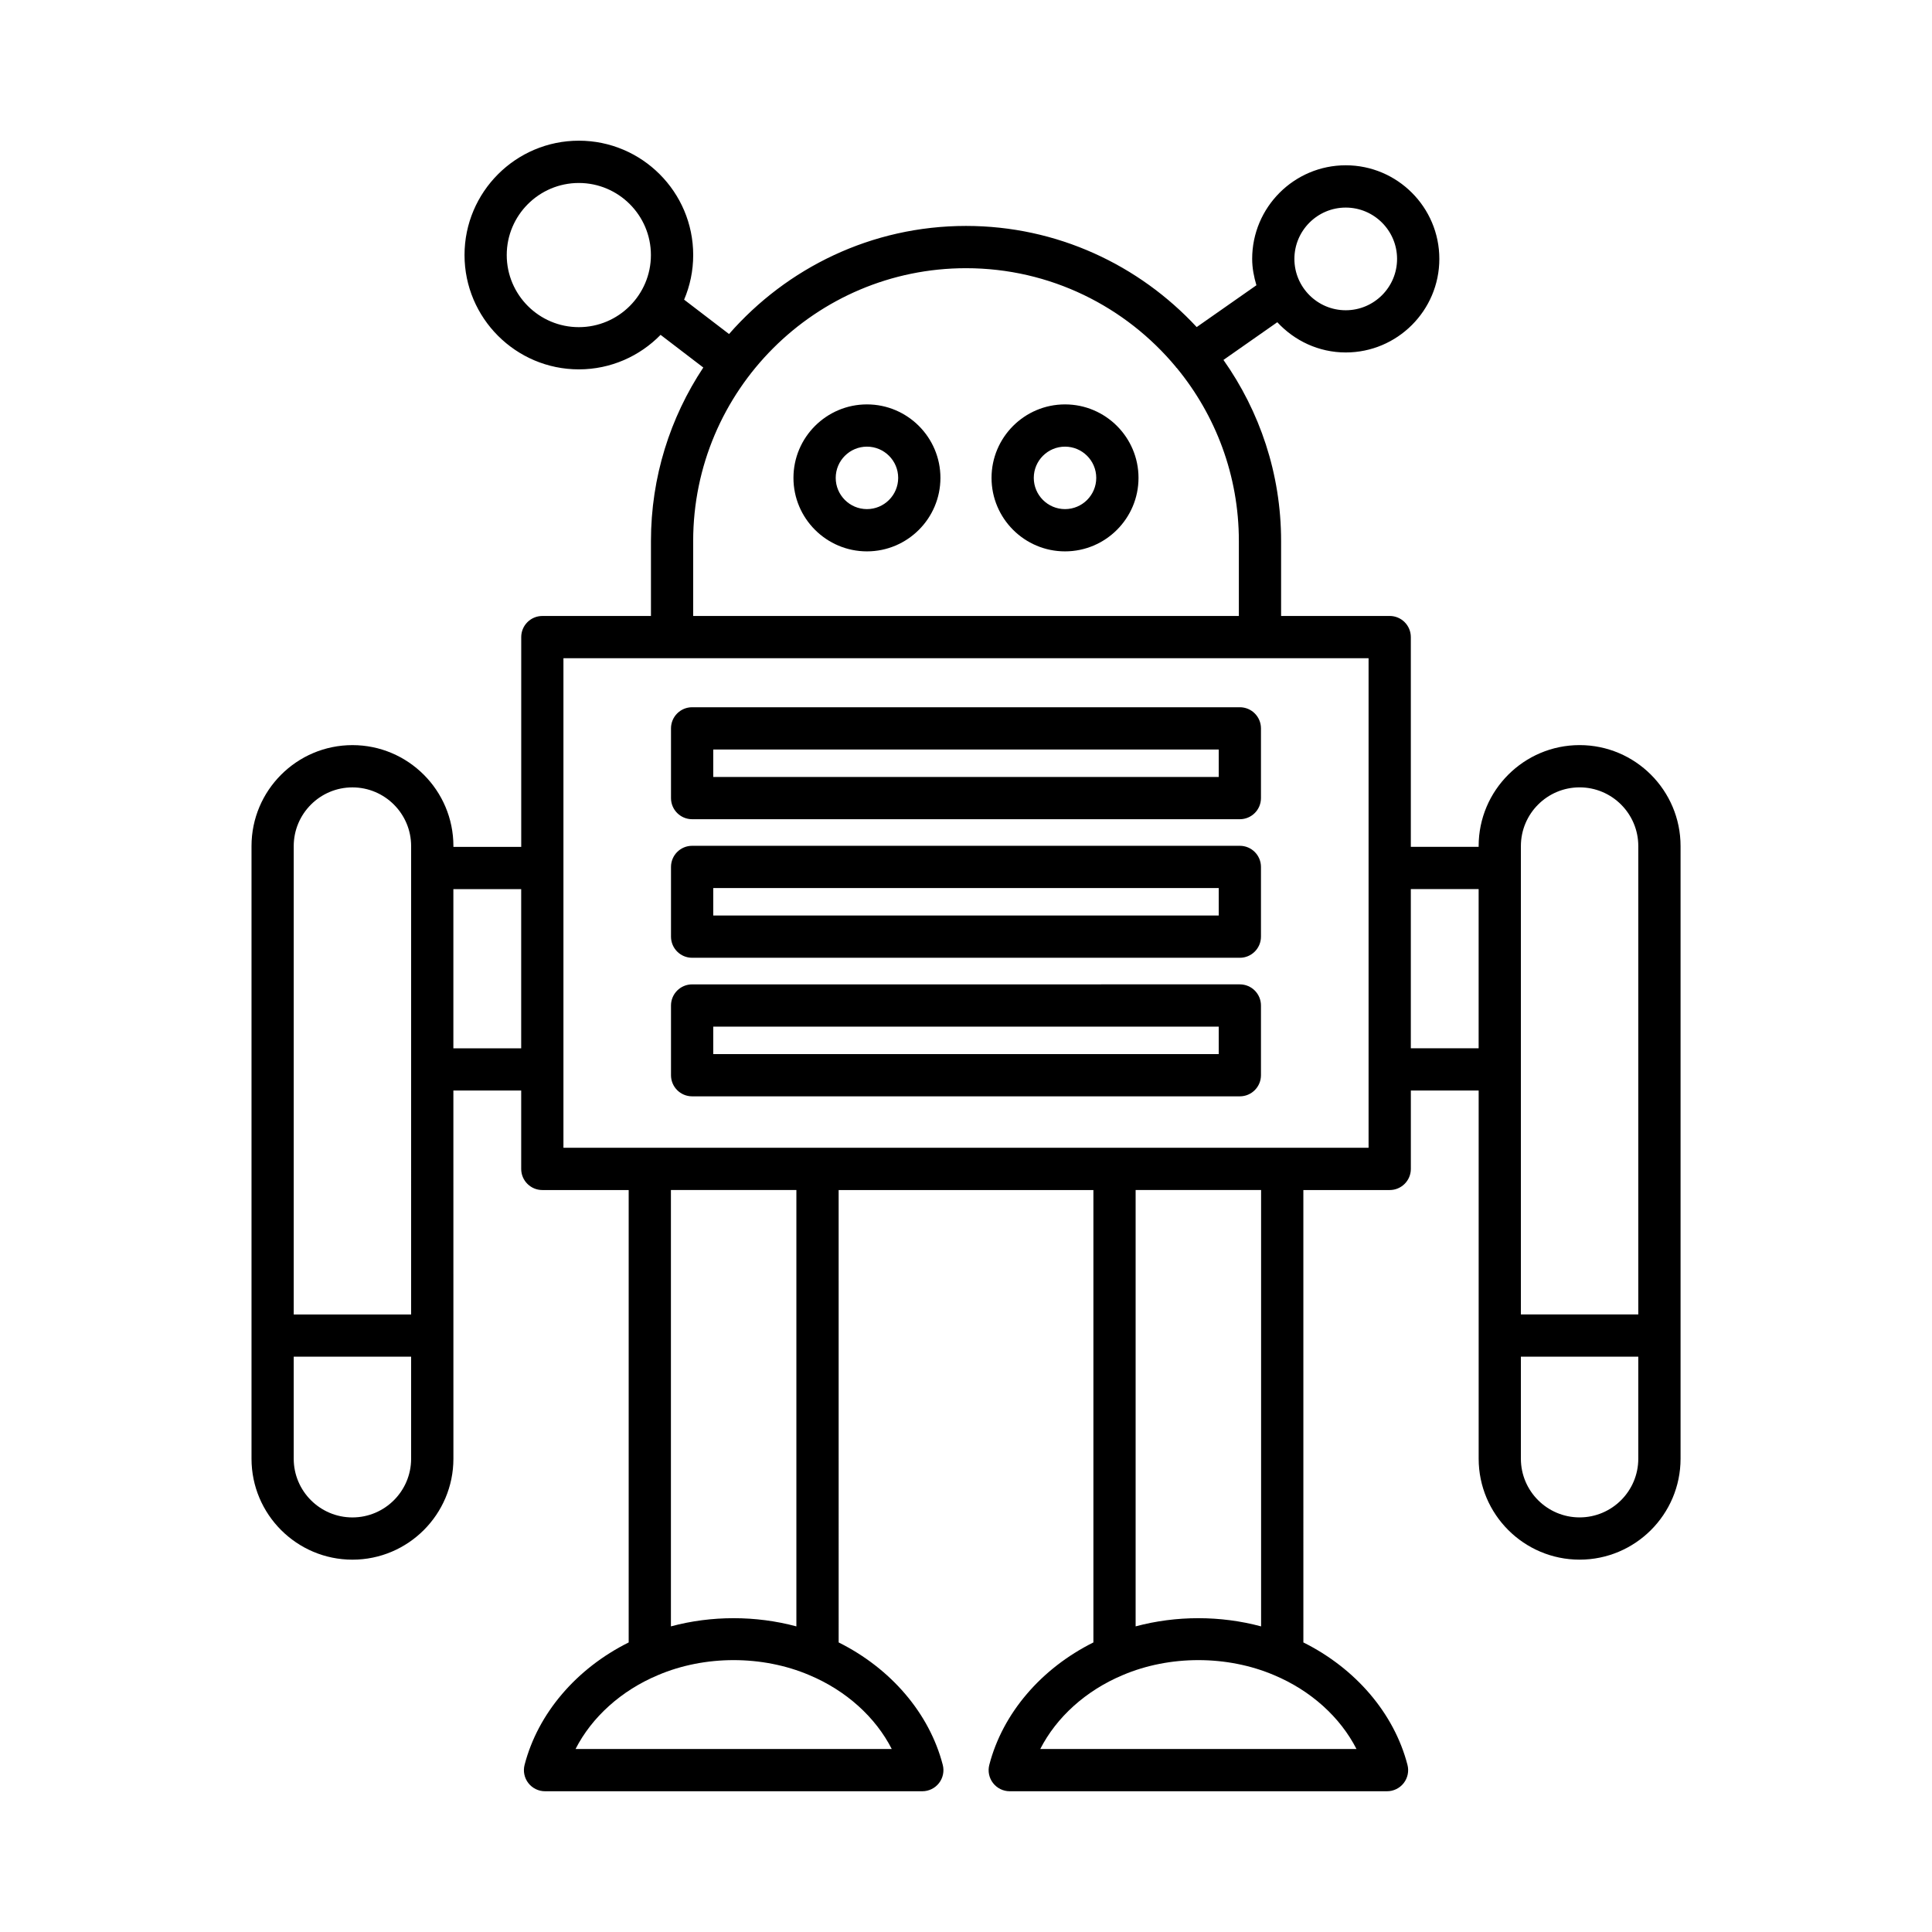
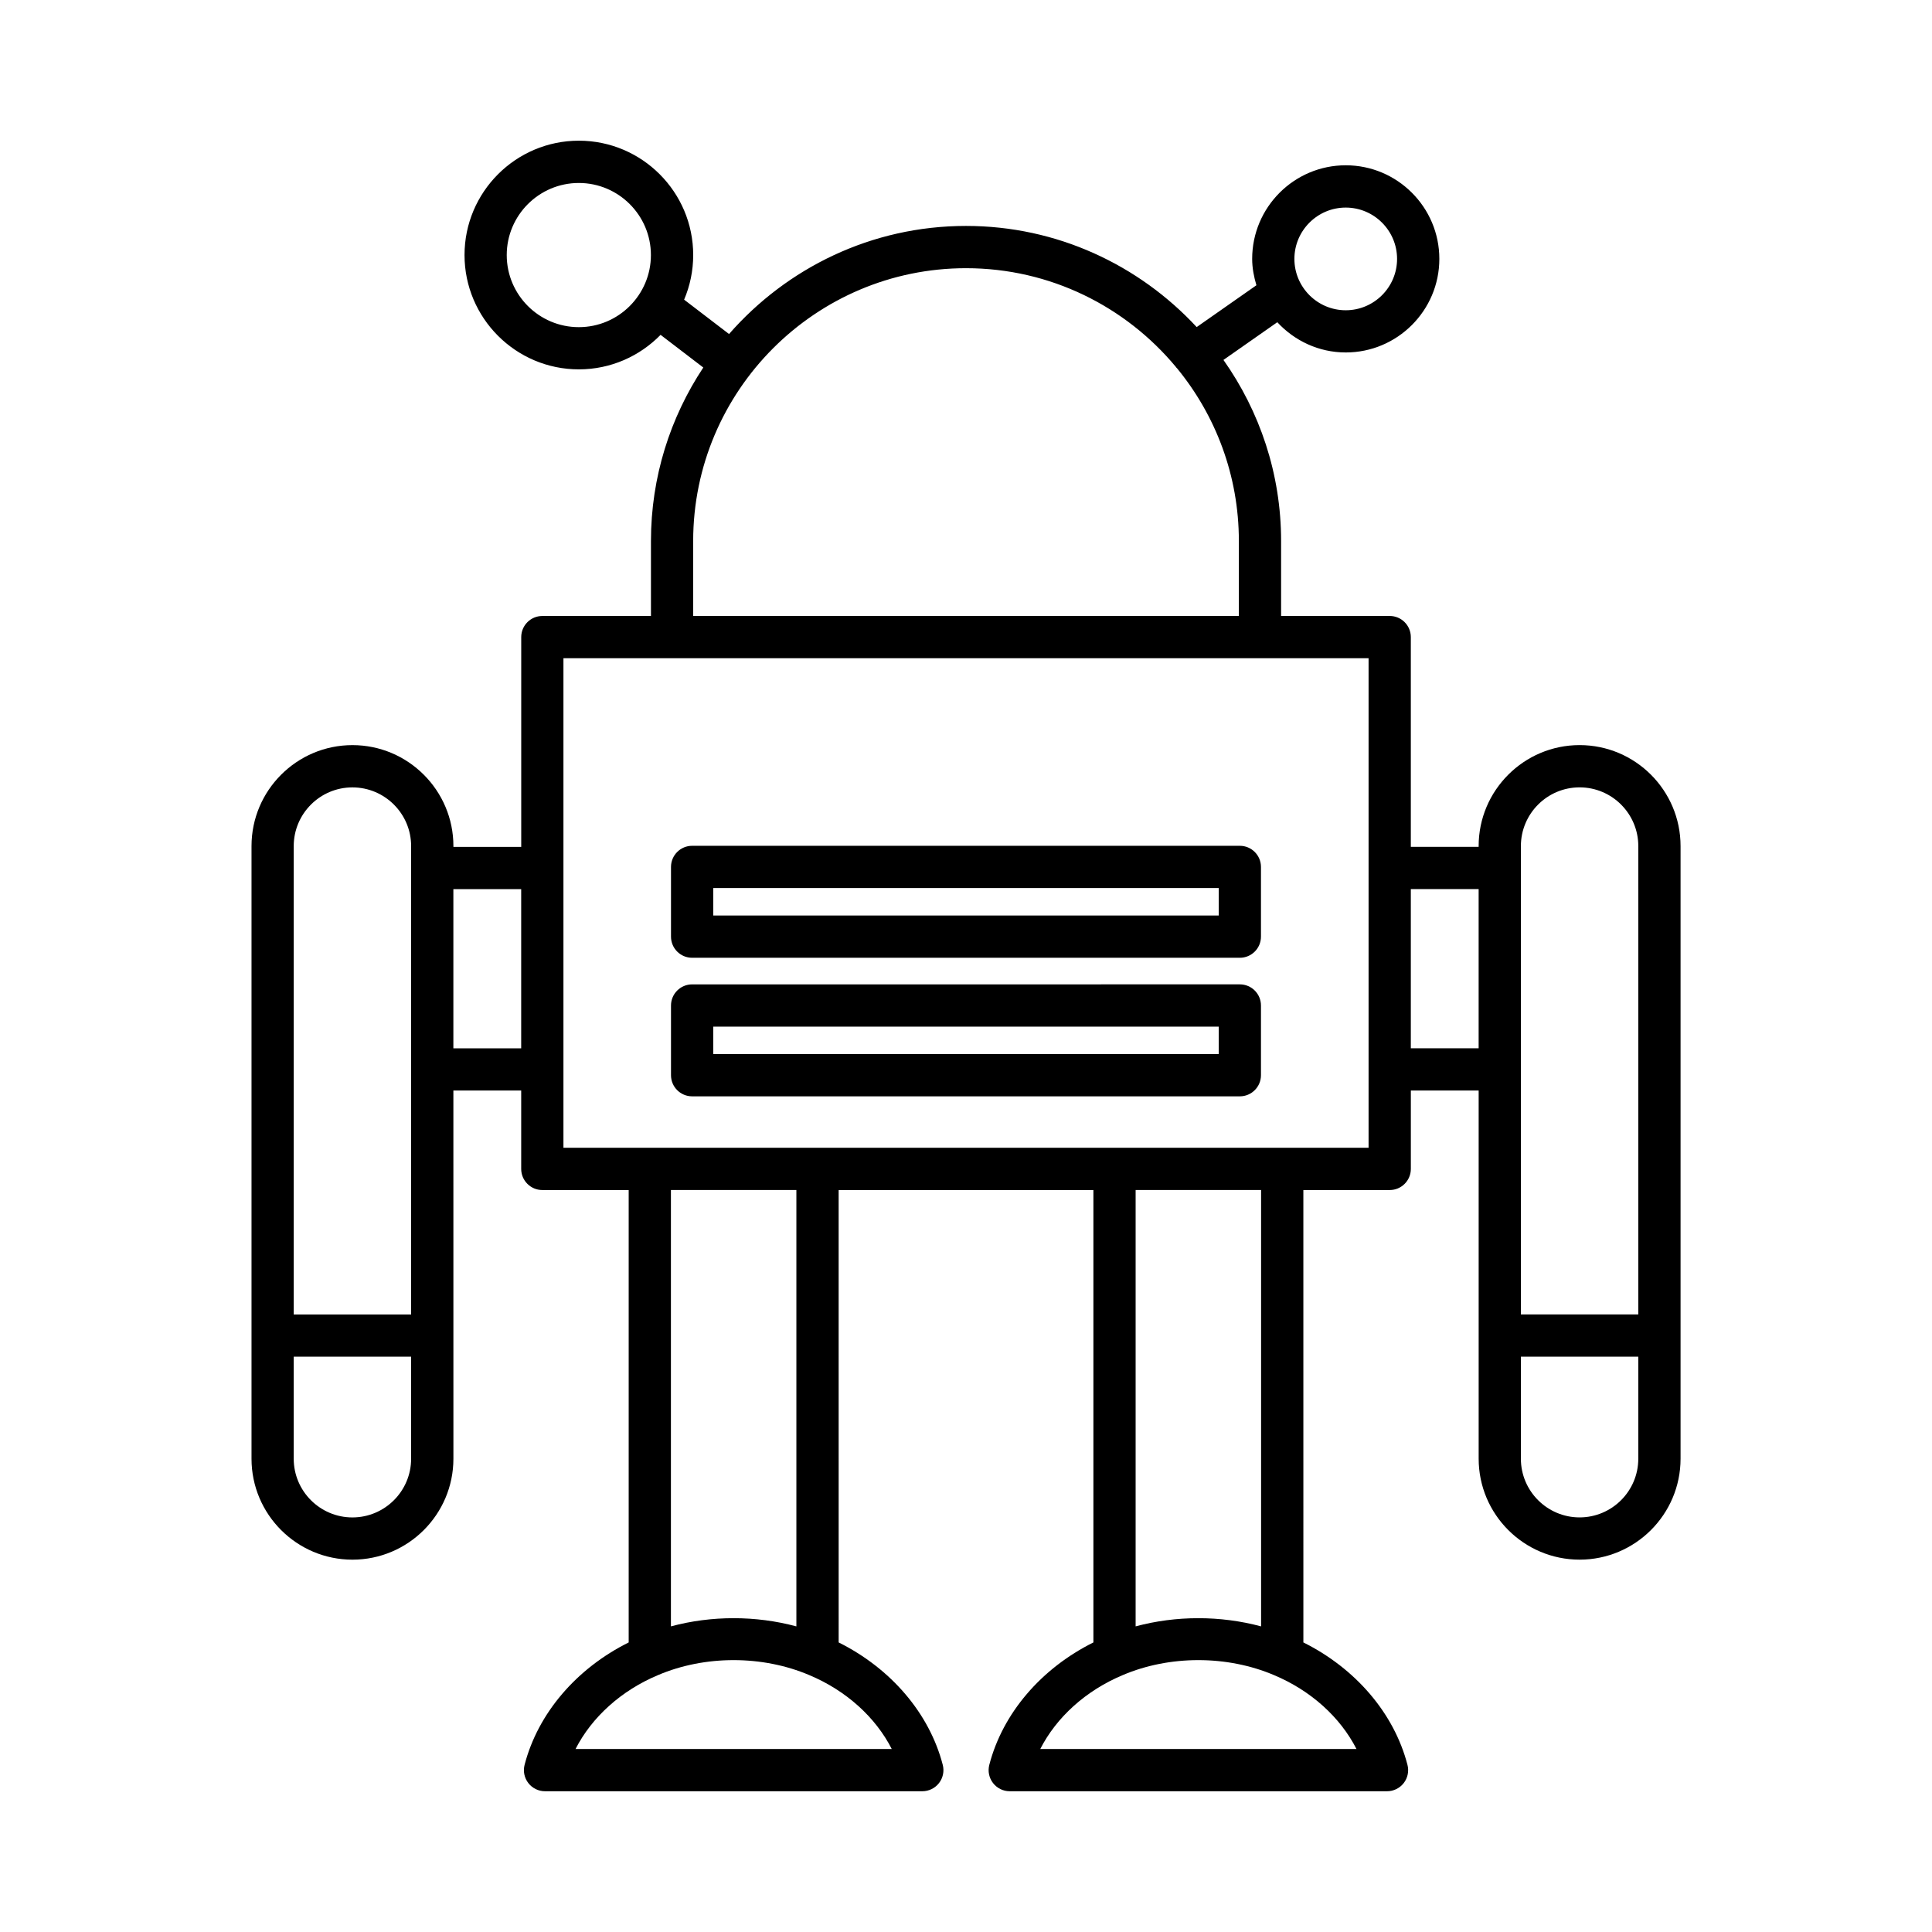
<svg xmlns="http://www.w3.org/2000/svg" fill="#000000" width="800px" height="800px" version="1.1" viewBox="144 144 512 512">
  <g>
    <path d="m562.61 341.46c-14.75 0-26.754 12.004-26.754 26.754v0.211h-17.973v-55.59c0-3.09-2.508-5.598-5.598-5.598h-28.781v-19.863c0-17.863-5.688-34.395-15.277-47.988l14.27-9.992c4.531 4.894 10.957 8.012 18.141 8.012 13.676 0 24.801-11.125 24.801-24.801s-11.125-24.801-24.801-24.801c-13.676 0-24.801 11.125-24.801 24.801 0 2.445 0.465 4.758 1.125 6.992l-15.828 11.082c-15.258-16.438-36.98-26.805-61.129-26.805-25.043 0-47.484 11.133-62.801 28.648l-11.906-9.109c1.547-3.637 2.406-7.633 2.406-11.828 0-16.707-13.594-30.301-30.301-30.301-16.707 0-30.301 13.594-30.301 30.301 0 16.707 13.594 30.301 30.301 30.301 8.484 0 16.152-3.516 21.656-9.148l11.32 8.66c-8.746 13.199-13.871 28.996-13.871 45.98v19.863h-28.781c-3.09 0-5.598 2.508-5.598 5.598v55.59h-17.973v-0.211c0-14.75-12.004-26.754-26.754-26.754s-26.75 12.004-26.75 26.754v162.36c0 14.75 12 26.75 26.75 26.75s26.754-12 26.754-26.75l-0.008-97.574h17.973v20.77c0 3.09 2.508 5.598 5.598 5.598h22.887v119.89c-13.816 6.887-24.035 18.746-27.586 32.438-0.438 1.676-0.07 3.461 0.988 4.828 1.059 1.371 2.695 2.172 4.43 2.172h99.98c1.734 0 3.367-0.801 4.43-2.172 1.059-1.371 1.426-3.152 0.988-4.828-3.555-13.699-13.781-25.562-27.586-32.438l-0.004-119.89h67.512v119.89c-13.816 6.887-24.035 18.746-27.586 32.438-0.438 1.676-0.07 3.461 0.988 4.828 1.059 1.371 2.695 2.172 4.43 2.172h99.98c1.734 0 3.367-0.801 4.43-2.172 1.059-1.371 1.426-3.152 0.988-4.828-3.555-13.699-13.781-25.562-27.586-32.438l-0.004-119.89h22.887c3.09 0 5.598-2.508 5.598-5.598v-20.77h17.973v97.57c0 14.75 12.004 26.75 26.754 26.75s26.75-12 26.75-26.75v-162.36c0-14.75-12-26.754-26.75-26.754zm-61.977-142.45c7.5 0 13.605 6.106 13.605 13.605s-6.106 13.605-13.605 13.605-13.605-6.106-13.605-13.605 6.106-13.605 13.605-13.605zm-203.24 31.688c-10.535 0-19.102-8.57-19.102-19.105s8.57-19.102 19.102-19.102c10.535 0 19.105 8.57 19.105 19.102s-8.57 19.105-19.105 19.105zm-44.441 299.88c0 8.578-6.977 15.555-15.559 15.555-8.578 0-15.555-6.977-15.555-15.555v-27.039h31.113zm0-38.234h-31.113v-124.12c0-8.578 6.977-15.559 15.555-15.559s15.559 6.977 15.559 15.559zm29.168-70.531h-17.973v-42.18h17.973zm45.578-134.43c0-39.871 32.438-72.309 72.305-72.309 22.34 0 42.336 10.191 55.609 26.156 0.027 0.039 0.027 0.086 0.055 0.121 0.051 0.074 0.141 0.098 0.195 0.168 10.27 12.488 16.449 28.465 16.449 45.859v19.863l-144.61 0.004zm52.625 320.12h-83.797c4.301-8.426 12.074-15.484 21.871-19.59 12.402-5.281 27.629-5.293 40.086 0.012 9.77 4.098 17.539 11.152 21.84 19.578zm-58.523-32.504v-115.63h33.25v115.64c-10.781-2.898-22.496-2.894-33.25-0.004zm181.68 32.504h-83.801c4.301-8.426 12.074-15.484 21.871-19.59 12.402-5.281 27.629-5.293 40.086 0.012 9.77 4.098 17.539 11.152 21.844 19.578zm-58.527-32.504v-115.63h33.25v115.64c-10.781-2.898-22.492-2.894-33.25-0.004zm61.734-126.83h-213.37v-129.73h213.37zm29.168-26.367h-17.973v-42.18h17.973zm42.309 108.77c0 8.578-6.977 15.555-15.555 15.555s-15.559-6.977-15.559-15.555v-27.039h31.113zm0-38.234h-31.113v-124.12c0-8.578 6.977-15.559 15.559-15.559 8.578 0 15.555 6.977 15.555 15.559z" />
-     <path d="m373.75 251.17c-10.738 0-19.477 8.734-19.477 19.473s8.734 19.477 19.477 19.477c10.738 0 19.473-8.734 19.473-19.477 0-10.738-8.738-19.473-19.473-19.473zm0 27.75c-4.566 0-8.277-3.715-8.277-8.277 0-4.566 3.715-8.277 8.277-8.277 4.566 0 8.277 3.711 8.277 8.277 0 4.562-3.715 8.277-8.277 8.277z" />
-     <path d="m426.24 251.17c-10.738 0-19.473 8.734-19.473 19.473s8.734 19.477 19.473 19.477c10.738 0 19.477-8.734 19.477-19.477 0-10.738-8.734-19.473-19.477-19.473zm0 27.75c-4.566 0-8.277-3.715-8.277-8.277 0-4.566 3.711-8.277 8.277-8.277 4.566 0 8.277 3.711 8.277 8.277 0.004 4.562-3.711 8.277-8.277 8.277z" />
-     <path d="m327.42 361.1h145.15c3.09 0 5.598-2.508 5.598-5.598v-18.477c0-3.09-2.508-5.598-5.598-5.598h-145.15c-3.09 0-5.598 2.508-5.598 5.598v18.477c0 3.09 2.508 5.598 5.598 5.598zm5.598-18.477h133.96v7.277l-133.96 0.004z" />
    <path d="m327.42 434.54h145.15c3.09 0 5.598-2.508 5.598-5.598v-18.477c0-3.09-2.508-5.598-5.598-5.598l-145.15 0.004c-3.09 0-5.598 2.508-5.598 5.598v18.477c0 3.09 2.508 5.594 5.598 5.594zm5.598-18.473h133.96v7.277h-133.96z" />
    <path d="m327.42 397.82h145.15c3.09 0 5.598-2.508 5.598-5.598v-18.477c0-3.09-2.508-5.598-5.598-5.598h-145.15c-3.09 0-5.598 2.508-5.598 5.598v18.477c0 3.09 2.508 5.598 5.598 5.598zm5.598-18.477h133.96v7.277l-133.96 0.004z" />
  </g>
</svg>